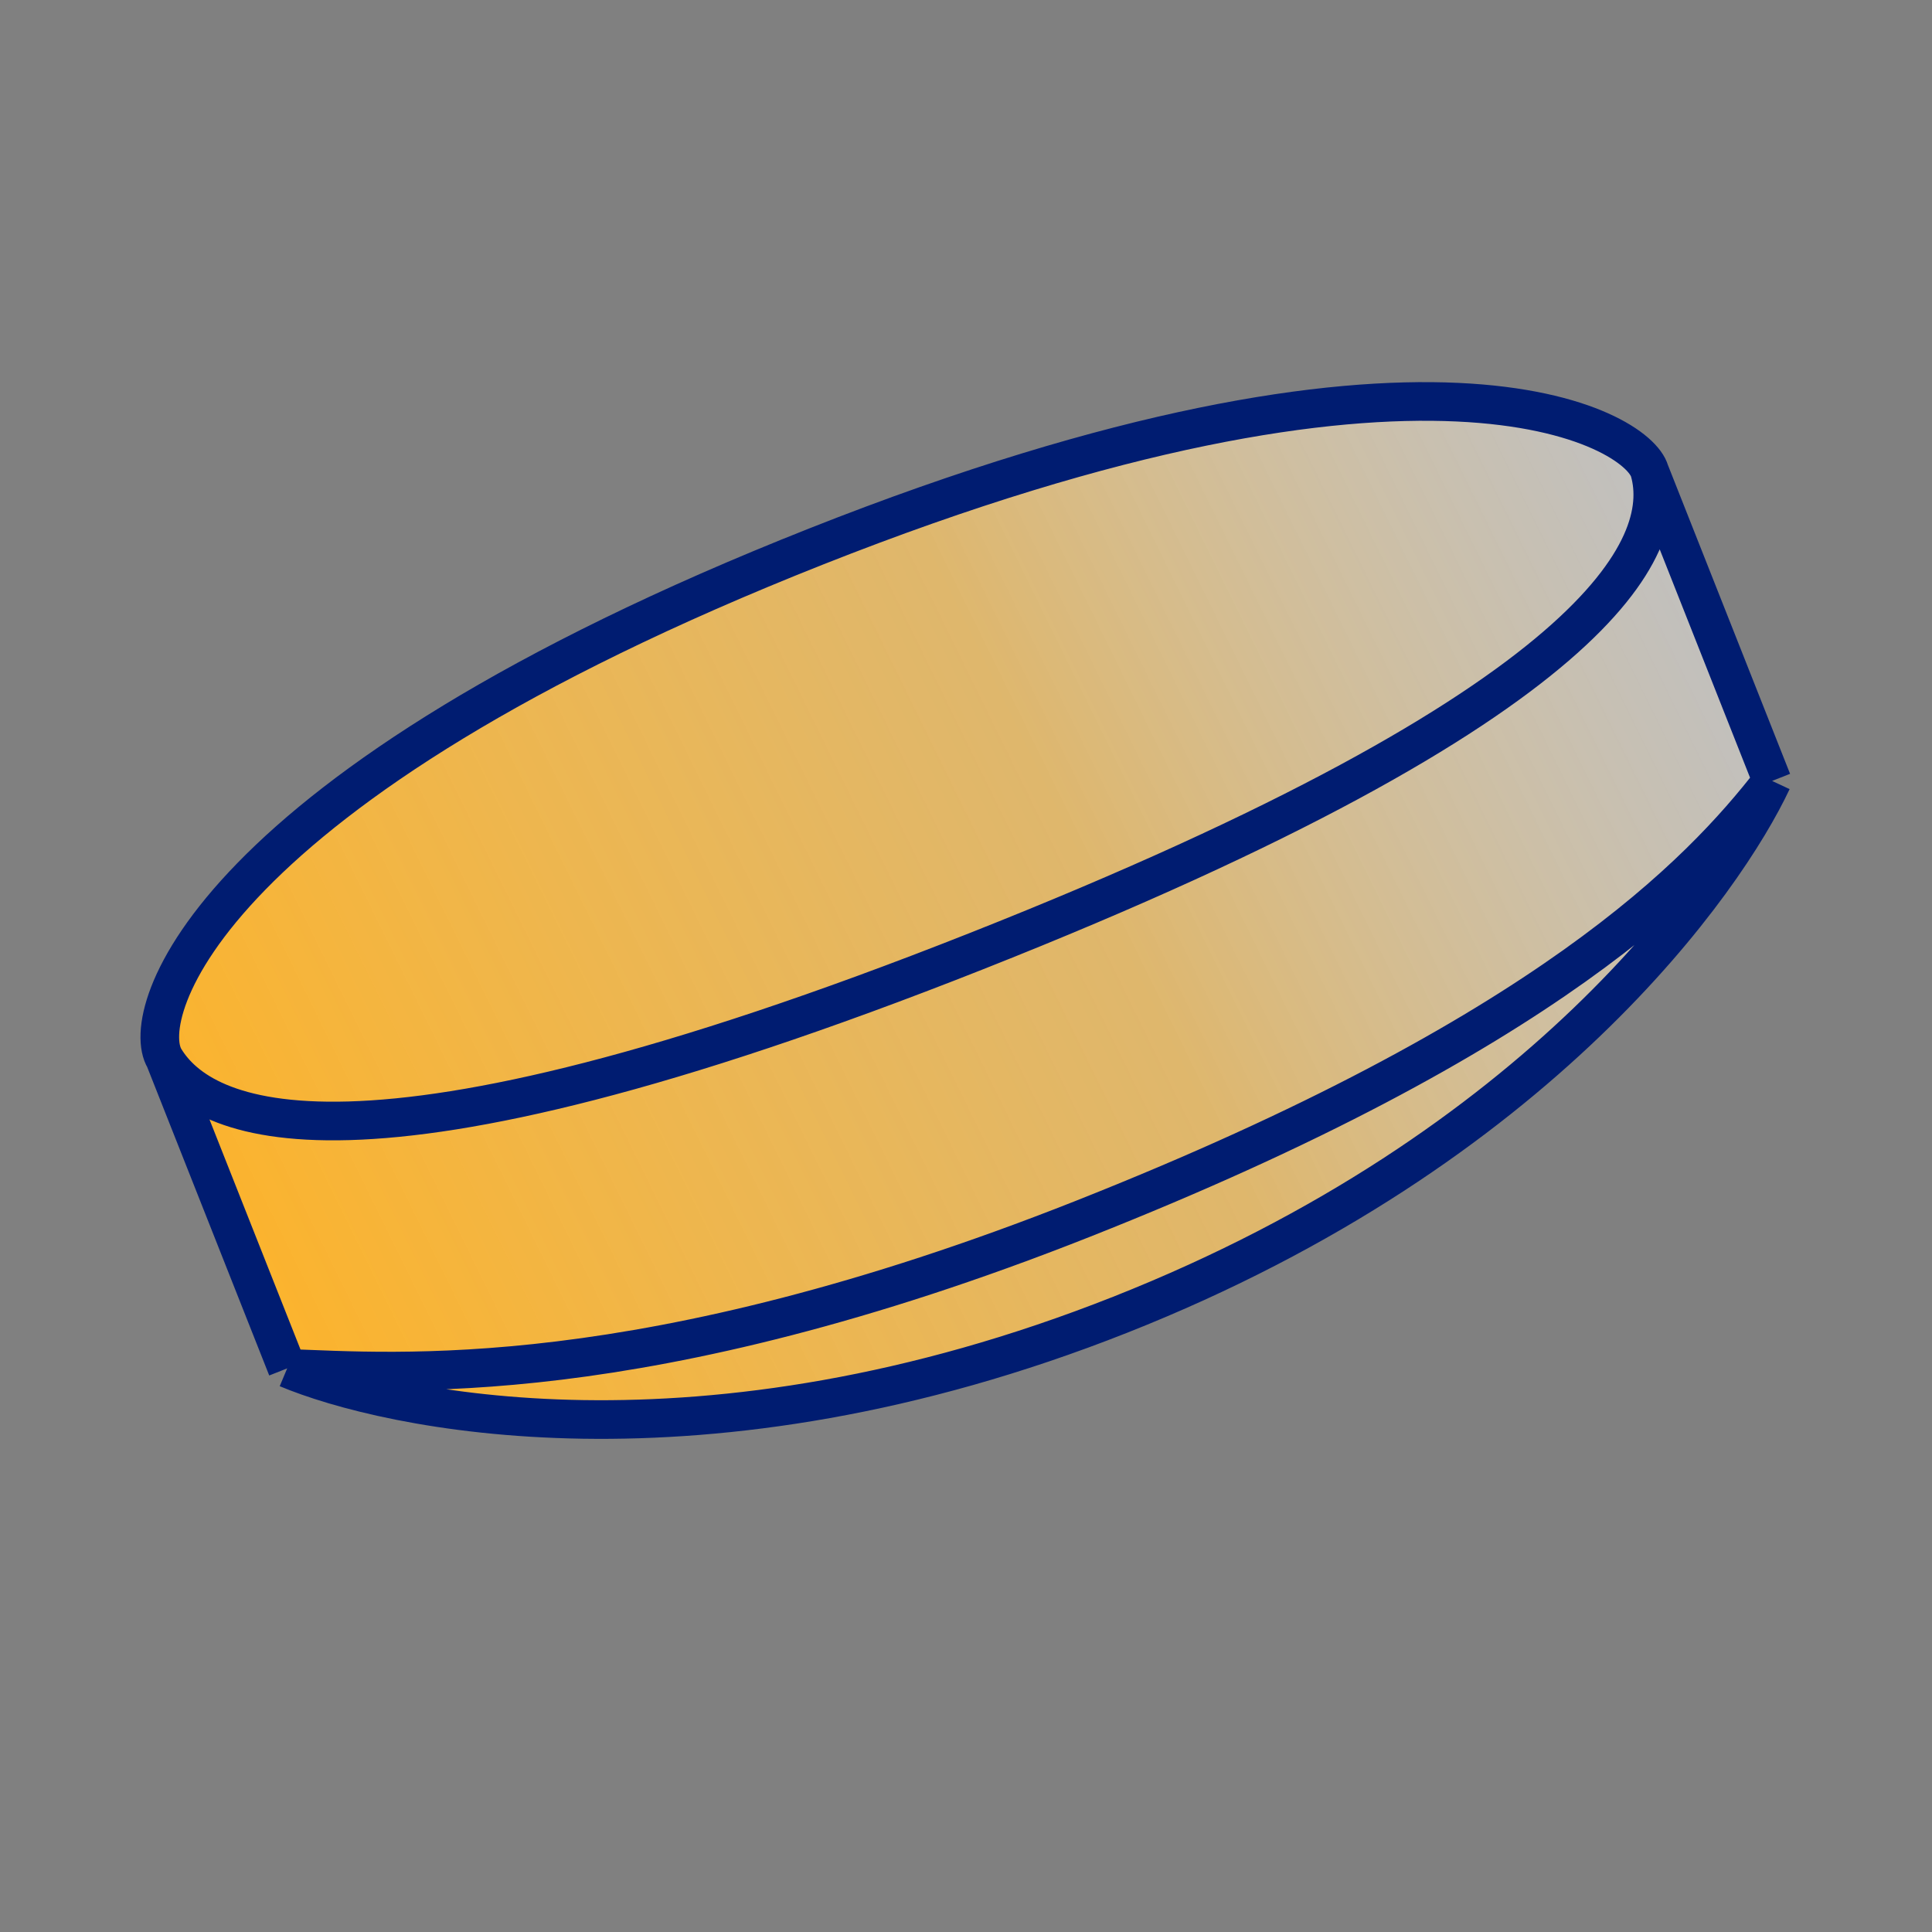
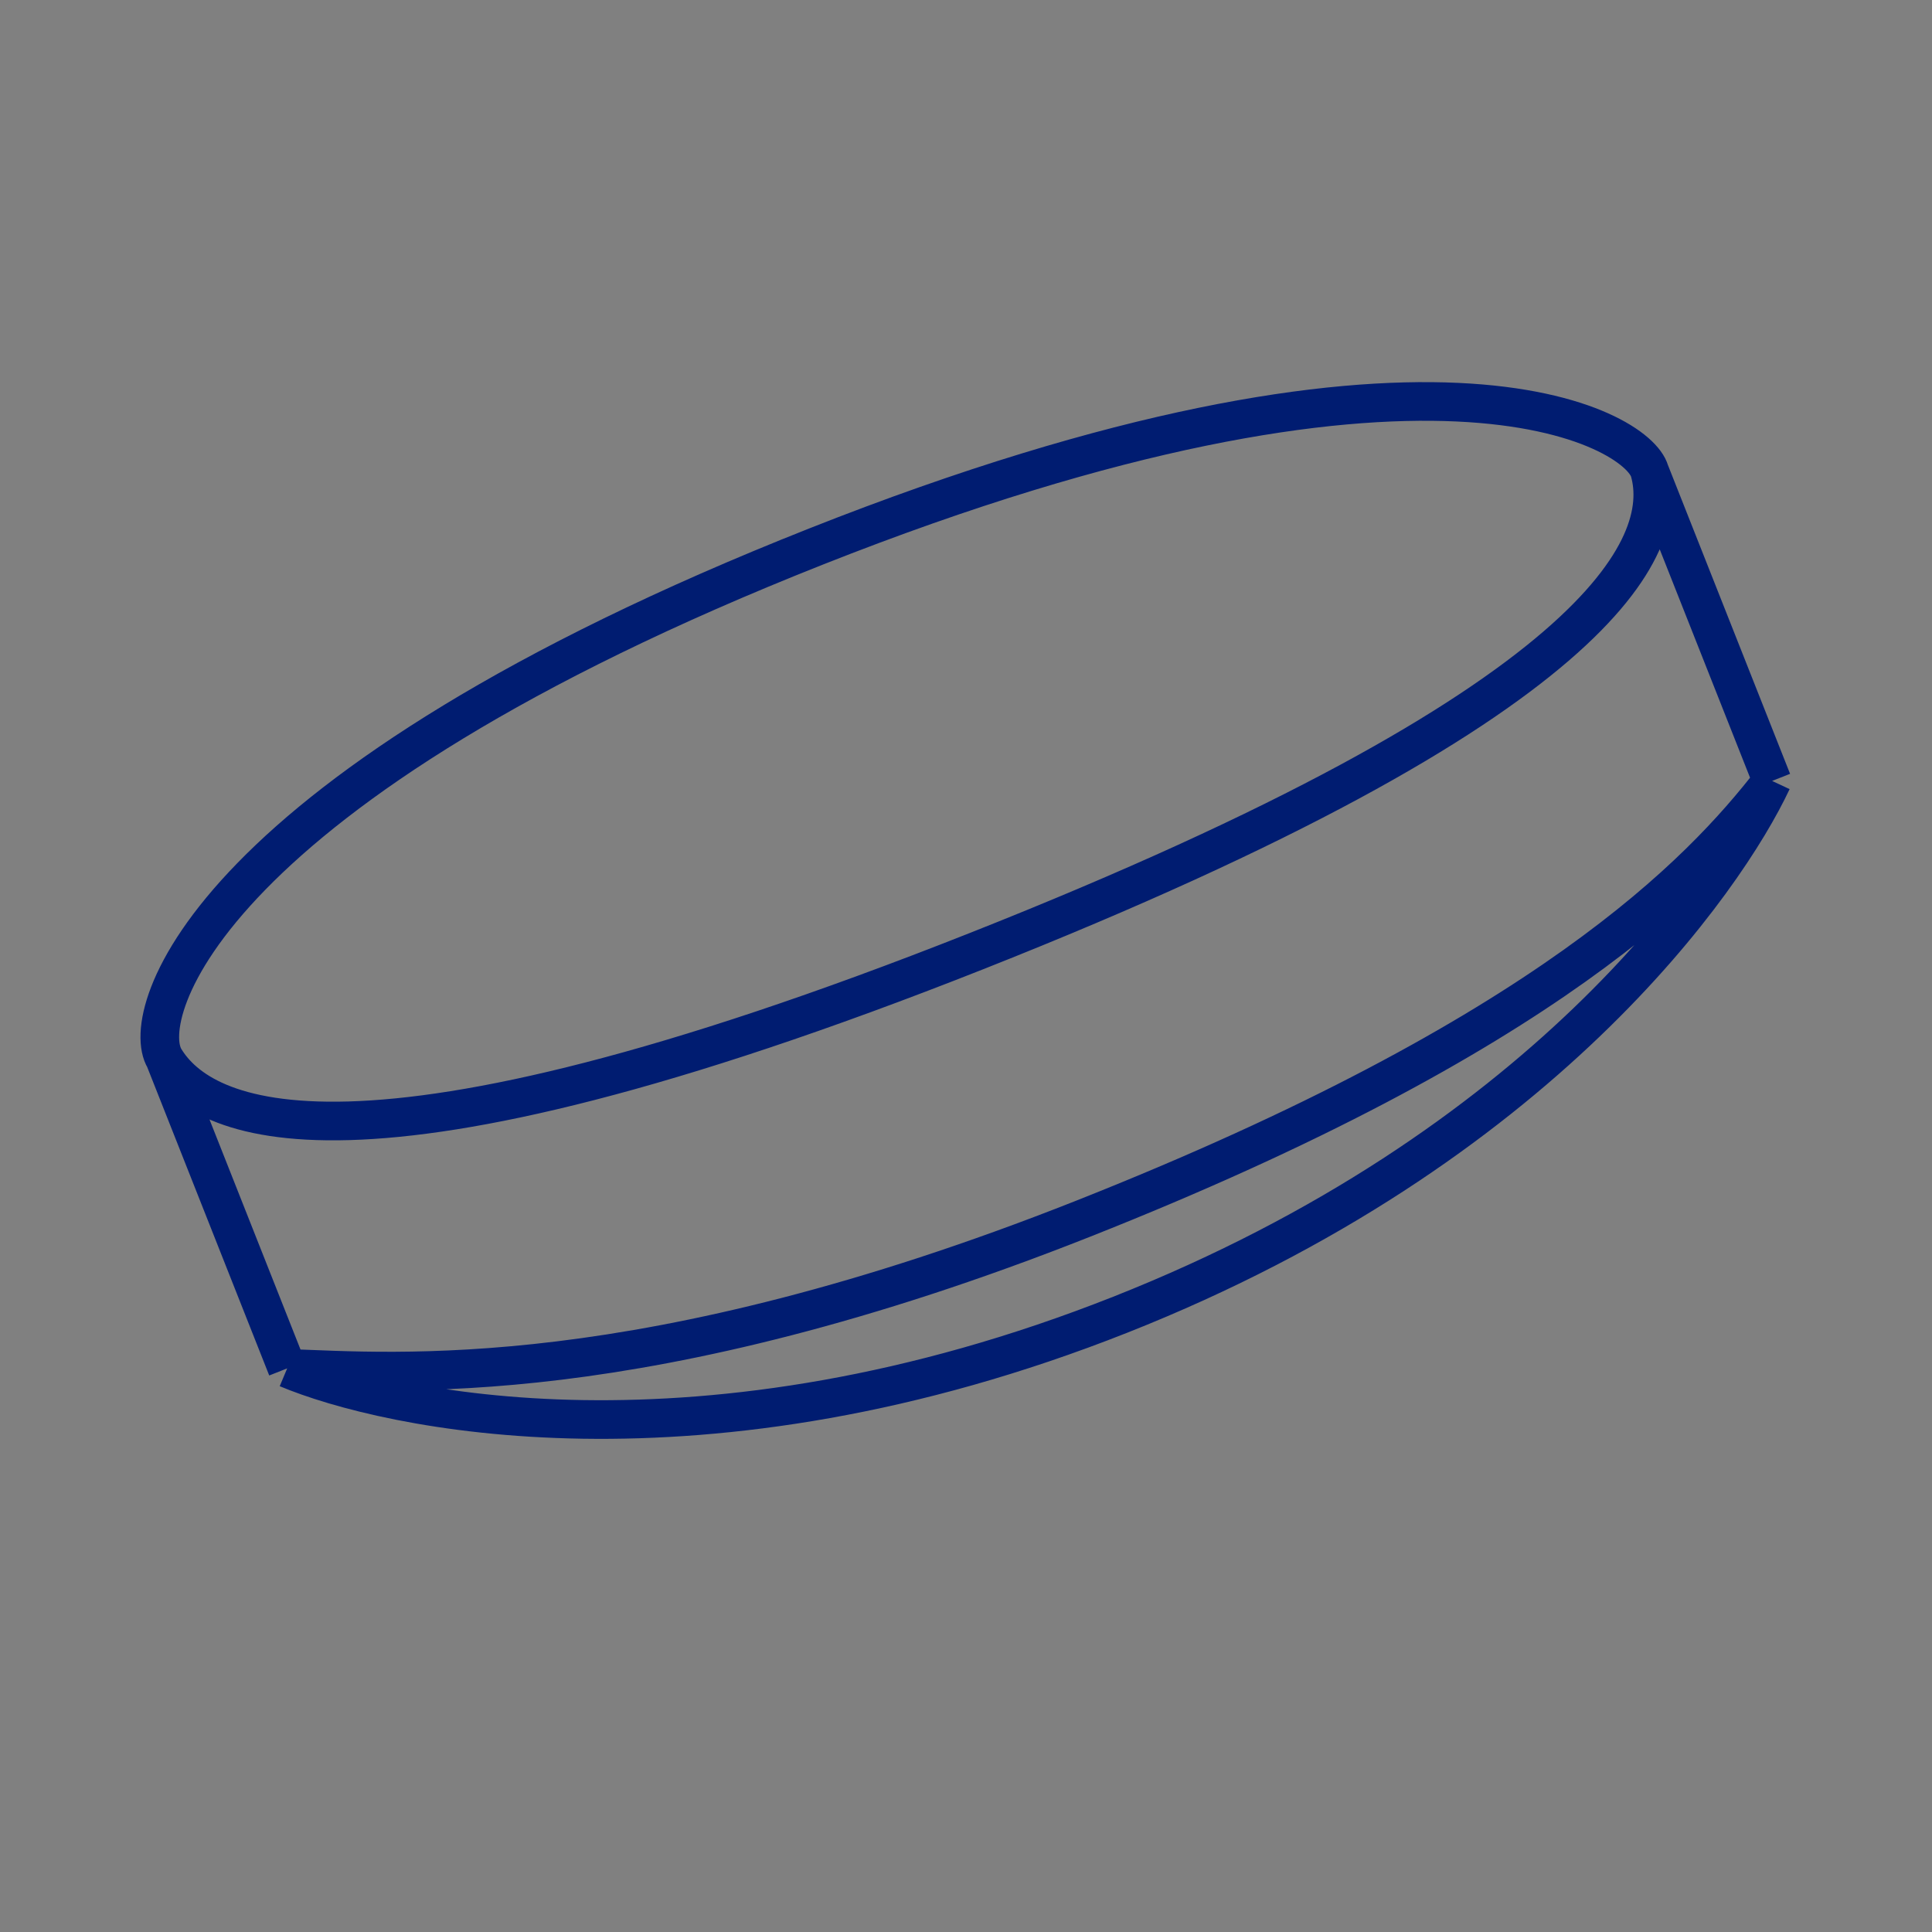
<svg xmlns="http://www.w3.org/2000/svg" width="100" height="100" viewBox="0 0 100 100" fill="none">
  <rect x="0" y="0" width="100" height="100" fill="#808080" stroke="none" />
-   <path d="M8.527 54.807C7.112 52.481 10.668 40.777 42.251 28.283C73.833 15.789 84.766 22.161 85.387 24.401L91.724 40.421C89.336 45.522 79.74 59.443 57.983 68.05C36.225 76.657 19.966 72.966 14.865 70.827L8.527 54.807Z" fill="url(#paint0_linear_2798_64)" />
  <path d="M8.527 54.807C7.112 52.481 10.668 40.777 42.251 28.283C73.833 15.789 84.766 22.161 85.387 24.401M8.527 54.807C10.433 57.937 18.06 62.081 50.538 49.232C83.016 36.383 86.455 28.254 85.387 24.401M8.527 54.807L14.865 70.827M85.387 24.401L91.724 40.421M91.724 40.421C88.001 45.219 80.075 53.58 56.023 63.096C33.162 72.139 20.407 71.009 14.865 70.827M91.724 40.421C89.336 45.522 79.74 59.443 57.983 68.05C36.225 76.657 19.966 72.966 14.865 70.827" stroke="#001C71" stroke-width="2" />
  <defs>
    <linearGradient id="paint0_linear_2798_64" x1="96.039" y1="29.999" x2="10.728" y2="71.94" gradientUnits="userSpaceOnUse">
      <stop offset="0.065" stop-color="white" stop-opacity="0.5" />
      <stop offset="0.445" stop-color="#FEC966" stop-opacity="0.75" />
      <stop offset="1" stop-color="#FEB225" />
    </linearGradient>
  </defs>
</svg>